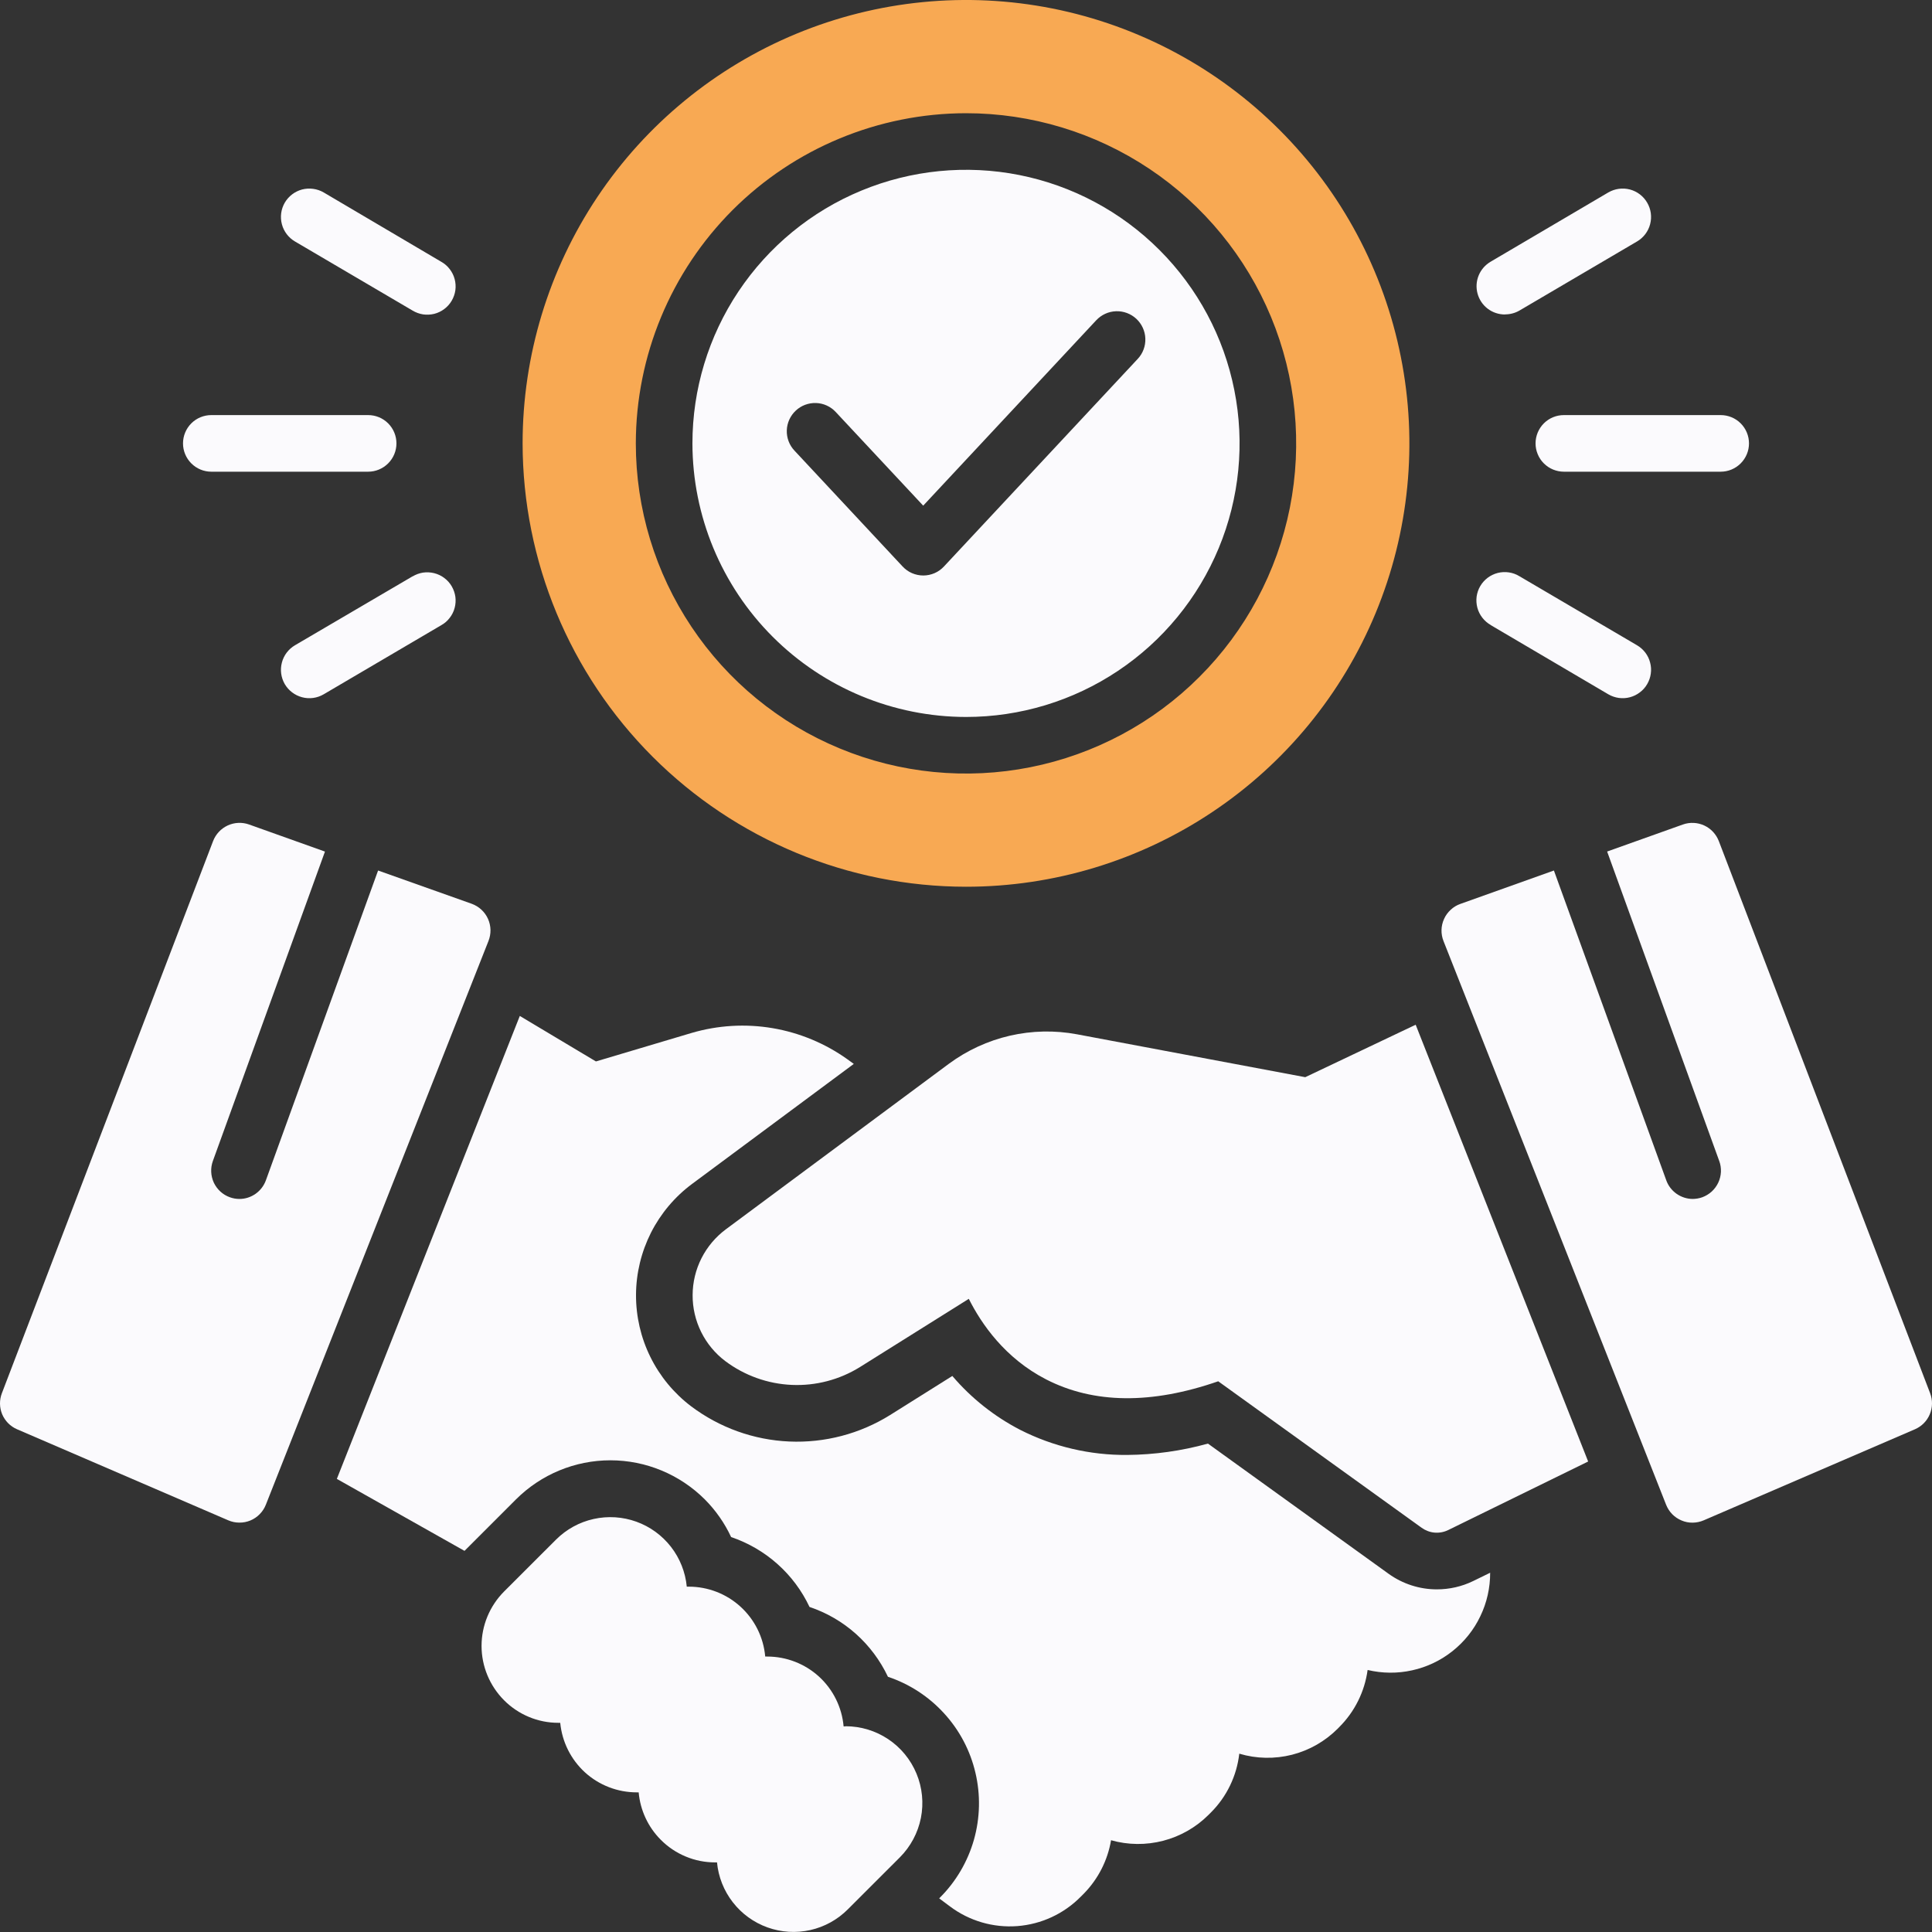
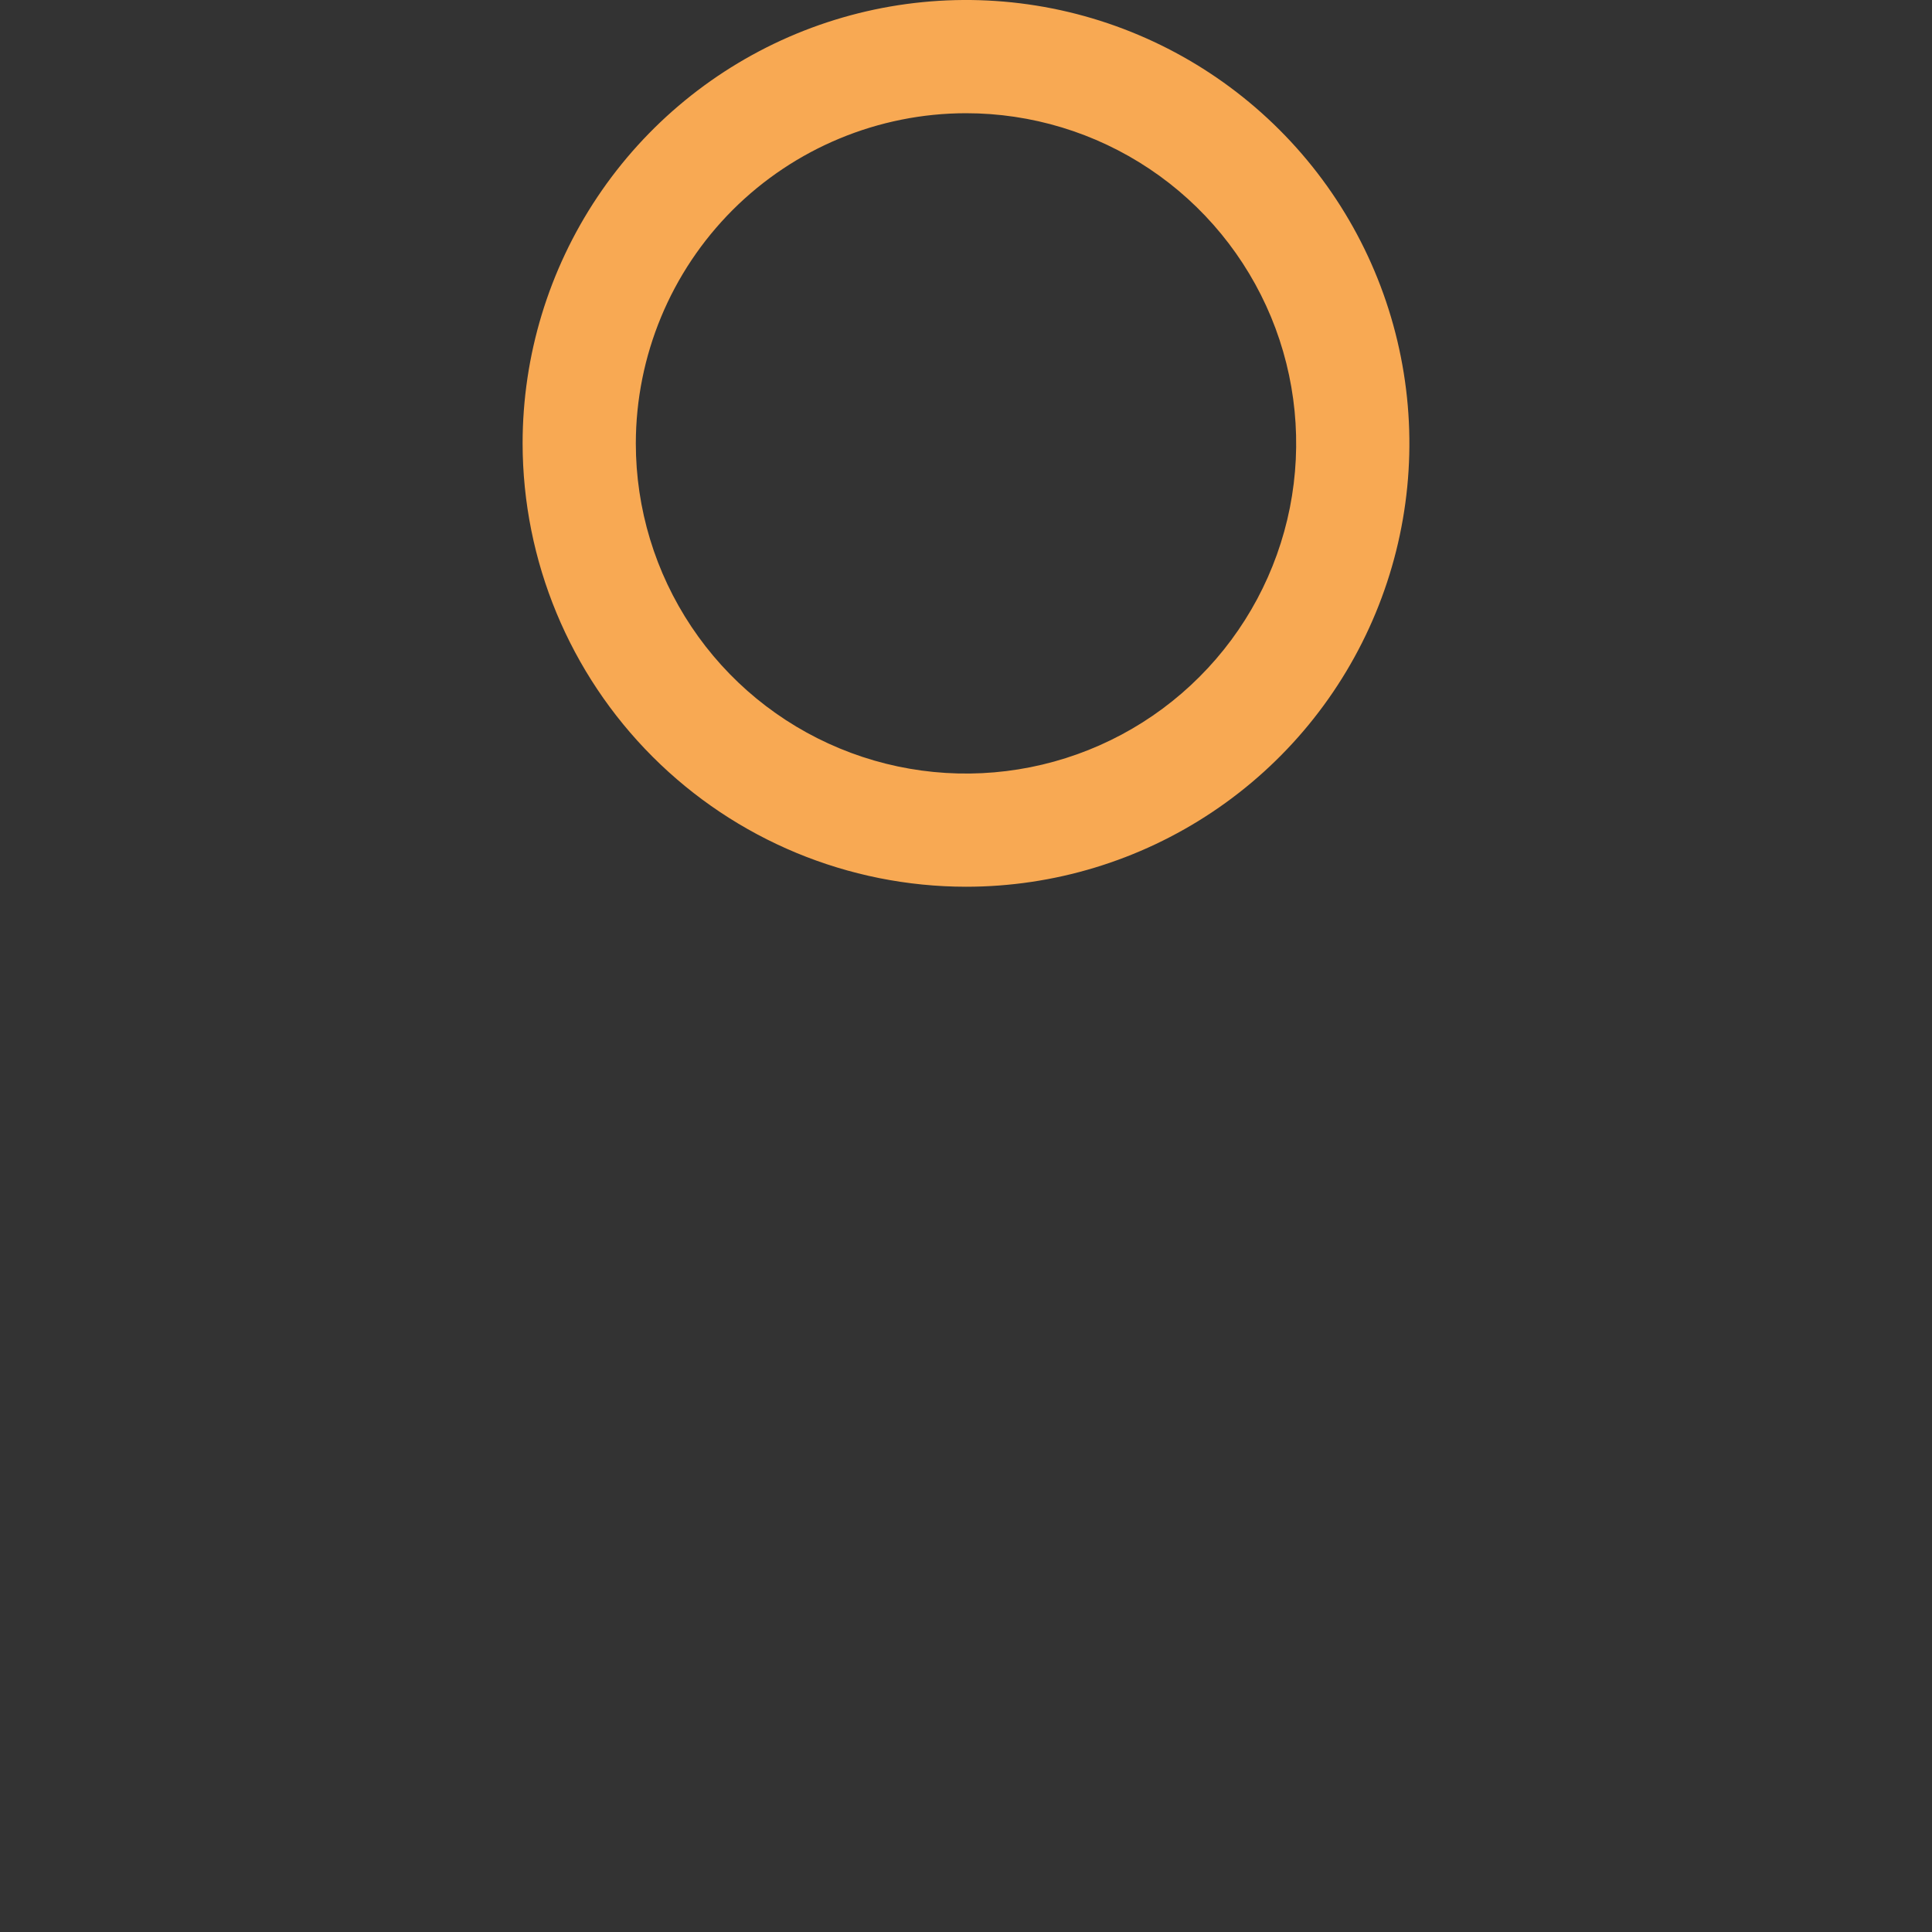
<svg xmlns="http://www.w3.org/2000/svg" width="40" height="40" viewBox="0 0 40 40" fill="none">
  <rect x="0" y="0" width="40" height="40" fill="#333333" stroke="none" />
-   <path d="M17.506 35.743H17.466C17.431 35.348 17.249 34.98 16.956 34.712C16.663 34.445 16.28 34.297 15.884 34.297H15.843C15.808 33.901 15.626 33.534 15.333 33.266C15.04 32.998 14.657 32.85 14.26 32.85H14.219C14.19 32.55 14.077 32.264 13.892 32.026C13.707 31.788 13.459 31.607 13.175 31.505C12.892 31.403 12.585 31.383 12.29 31.449C11.996 31.514 11.727 31.662 11.513 31.875L10.435 32.952C10.138 33.251 9.97 33.655 9.97 34.077C9.97 34.498 10.138 34.902 10.435 35.201C10.582 35.349 10.758 35.467 10.95 35.547C11.143 35.628 11.35 35.669 11.559 35.669H11.599C11.637 36.064 11.82 36.429 12.112 36.696C12.405 36.962 12.787 37.109 13.183 37.109H13.223C13.256 37.48 13.418 37.828 13.681 38.091C13.828 38.239 14.003 38.357 14.196 38.437C14.389 38.518 14.596 38.559 14.805 38.559H14.845C14.873 38.86 14.987 39.146 15.172 39.384C15.357 39.623 15.606 39.803 15.89 39.905C16.174 40.007 16.482 40.026 16.776 39.96C17.07 39.894 17.34 39.745 17.553 39.531L18.631 38.454C18.853 38.231 19.004 37.948 19.066 37.64C19.127 37.331 19.096 37.012 18.975 36.721C18.855 36.431 18.651 36.182 18.39 36.008C18.128 35.833 17.821 35.74 17.506 35.74V35.743ZM27.024 22.302L22.298 21.414C21.837 21.328 21.365 21.338 20.908 21.443C20.452 21.548 20.023 21.746 19.646 22.024L15.03 25.45C14.817 25.608 14.644 25.813 14.524 26.049C14.404 26.286 14.341 26.547 14.34 26.812C14.338 27.077 14.399 27.338 14.516 27.576C14.634 27.814 14.805 28.021 15.016 28.18C15.415 28.479 15.894 28.651 16.392 28.673C16.89 28.695 17.382 28.566 17.805 28.303L20.058 26.891C20.32 27.413 20.809 28.122 21.659 28.559C22.644 29.065 23.841 29.078 25.222 28.598L29.435 31.632C29.514 31.688 29.606 31.723 29.702 31.731C29.798 31.739 29.895 31.721 29.982 31.679L32.881 30.259L29.31 21.216L27.024 22.302ZM39.961 28.845L35.586 17.413C35.531 17.271 35.423 17.155 35.285 17.091C35.146 17.027 34.988 17.019 34.844 17.07L33.274 17.63L35.595 24.037C35.622 24.109 35.633 24.186 35.63 24.263C35.626 24.34 35.608 24.415 35.575 24.485C35.542 24.555 35.496 24.617 35.44 24.669C35.383 24.721 35.316 24.761 35.244 24.788C35.18 24.811 35.112 24.822 35.044 24.823C34.925 24.822 34.808 24.784 34.71 24.715C34.613 24.646 34.538 24.549 34.498 24.436L32.172 18.023L30.234 18.715C30.16 18.741 30.092 18.782 30.035 18.836C29.977 18.889 29.93 18.953 29.898 19.025C29.865 19.097 29.847 19.174 29.845 19.253C29.843 19.331 29.857 19.41 29.886 19.483L34.495 31.154C34.524 31.227 34.567 31.294 34.622 31.35C34.677 31.406 34.743 31.45 34.815 31.48C34.888 31.511 34.966 31.526 35.044 31.525C35.123 31.524 35.201 31.508 35.273 31.477L39.648 29.591C39.786 29.531 39.896 29.42 39.954 29.281C40.013 29.142 40.015 28.985 39.961 28.845ZM10.104 19.025C10.072 18.953 10.025 18.888 9.967 18.834C9.91 18.781 9.841 18.739 9.767 18.712L7.828 18.023L5.505 24.437C5.464 24.549 5.39 24.647 5.292 24.716C5.194 24.785 5.078 24.823 4.958 24.823C4.89 24.823 4.822 24.811 4.759 24.788C4.686 24.762 4.62 24.722 4.563 24.67C4.506 24.618 4.46 24.555 4.427 24.486C4.395 24.416 4.376 24.34 4.373 24.264C4.369 24.187 4.381 24.11 4.407 24.038L6.728 17.631L5.156 17.07C5.012 17.019 4.854 17.026 4.715 17.09C4.576 17.154 4.467 17.27 4.412 17.413L0.039 28.845C-0.015 28.985 -0.013 29.142 0.045 29.281C0.104 29.42 0.213 29.531 0.352 29.591L4.727 31.477C4.799 31.508 4.876 31.524 4.955 31.524C5.033 31.525 5.111 31.51 5.184 31.48C5.256 31.45 5.322 31.405 5.377 31.349C5.432 31.293 5.475 31.227 5.504 31.154L10.113 19.483C10.142 19.41 10.156 19.331 10.155 19.253C10.153 19.174 10.136 19.097 10.104 19.025Z" fill="#FBFAFD" />
-   <path d="M29.748 32.906C29.39 32.906 29.041 32.793 28.75 32.584L25.009 29.888C24.465 30.039 23.903 30.118 23.339 30.123C22.57 30.13 21.81 29.952 21.123 29.604C20.587 29.327 20.109 28.948 19.717 28.488L18.428 29.297C17.804 29.686 17.076 29.877 16.341 29.845C15.605 29.813 14.897 29.558 14.309 29.116C13.953 28.846 13.664 28.497 13.466 28.096C13.268 27.696 13.166 27.254 13.168 26.807C13.17 26.36 13.277 25.92 13.478 25.521C13.68 25.123 13.972 24.776 14.331 24.51L17.677 22.027L17.547 21.933C17.086 21.603 16.555 21.382 15.996 21.287C15.437 21.192 14.864 21.226 14.319 21.386L12.338 21.976L10.762 21.034L6.974 30.619L9.617 32.109L10.684 31.042C11.203 30.525 11.905 30.234 12.637 30.234C13.37 30.234 14.072 30.525 14.591 31.042C14.817 31.269 15.002 31.533 15.137 31.823C15.491 31.943 15.818 32.133 16.096 32.381C16.375 32.629 16.601 32.932 16.76 33.27C17.114 33.389 17.441 33.578 17.72 33.827C17.998 34.075 18.224 34.378 18.384 34.716C18.83 34.865 19.23 35.126 19.547 35.474C19.865 35.821 20.088 36.244 20.195 36.702C20.303 37.16 20.292 37.638 20.164 38.091C20.035 38.543 19.793 38.956 19.46 39.288L19.445 39.304L19.673 39.474C20.072 39.772 20.565 39.915 21.061 39.878C21.558 39.84 22.024 39.625 22.374 39.271L22.441 39.204C22.736 38.902 22.933 38.517 23.003 38.1C23.356 38.2 23.728 38.203 24.083 38.111C24.437 38.019 24.761 37.834 25.02 37.576L25.069 37.527C25.398 37.199 25.605 36.769 25.658 36.308C26.013 36.414 26.39 36.421 26.75 36.33C27.109 36.238 27.436 36.051 27.698 35.788L27.73 35.755C28.049 35.436 28.254 35.022 28.315 34.575C28.618 34.647 28.934 34.65 29.238 34.582C29.543 34.515 29.828 34.379 30.072 34.185C30.316 33.991 30.514 33.745 30.648 33.463C30.784 33.182 30.853 32.874 30.852 32.562L30.5 32.734C30.266 32.848 30.009 32.906 29.748 32.906ZM31.792 9.18C31.792 9.257 31.807 9.333 31.837 9.404C31.866 9.475 31.909 9.54 31.964 9.594C32.018 9.648 32.083 9.692 32.154 9.721C32.225 9.75 32.301 9.766 32.378 9.766H35.625C35.78 9.766 35.929 9.704 36.039 9.594C36.149 9.484 36.211 9.335 36.211 9.18C36.211 9.024 36.149 8.875 36.039 8.765C35.929 8.655 35.78 8.594 35.625 8.594H32.378C32.223 8.594 32.074 8.655 31.964 8.765C31.854 8.875 31.792 9.024 31.792 9.18ZM31.161 6.509C31.265 6.509 31.368 6.482 31.458 6.43L33.892 5C34.027 4.921 34.125 4.792 34.164 4.642C34.204 4.491 34.182 4.33 34.103 4.196C34.025 4.061 33.896 3.963 33.745 3.923C33.594 3.884 33.434 3.906 33.299 3.984L30.864 5.417C30.752 5.482 30.664 5.582 30.615 5.701C30.565 5.821 30.557 5.954 30.591 6.079C30.625 6.203 30.699 6.314 30.802 6.392C30.905 6.47 31.032 6.512 31.161 6.511V6.509ZM30.864 12.942L33.299 14.375C33.366 14.414 33.44 14.439 33.516 14.45C33.593 14.46 33.67 14.456 33.745 14.436C33.82 14.416 33.89 14.382 33.951 14.335C34.013 14.289 34.065 14.23 34.103 14.164C34.142 14.097 34.168 14.023 34.178 13.947C34.189 13.87 34.184 13.792 34.164 13.718C34.145 13.643 34.111 13.573 34.064 13.511C34.017 13.45 33.959 13.398 33.892 13.359L31.458 11.93C31.391 11.889 31.318 11.862 31.241 11.851C31.164 11.839 31.086 11.843 31.01 11.862C30.935 11.881 30.864 11.915 30.802 11.961C30.74 12.008 30.687 12.066 30.648 12.133C30.608 12.2 30.583 12.274 30.572 12.351C30.562 12.428 30.567 12.507 30.587 12.582C30.607 12.657 30.642 12.727 30.69 12.789C30.737 12.85 30.797 12.902 30.864 12.94V12.942ZM4.375 9.766H7.622C7.777 9.766 7.926 9.704 8.036 9.594C8.146 9.484 8.208 9.335 8.208 9.18C8.208 9.024 8.146 8.875 8.036 8.765C7.926 8.655 7.777 8.594 7.622 8.594H4.375C4.22 8.594 4.071 8.655 3.961 8.765C3.851 8.875 3.789 9.024 3.789 9.18C3.789 9.335 3.851 9.484 3.961 9.594C4.071 9.704 4.22 9.766 4.375 9.766ZM6.108 5L8.542 6.43C8.609 6.47 8.682 6.497 8.759 6.509C8.836 6.52 8.914 6.516 8.99 6.498C9.065 6.479 9.136 6.445 9.198 6.398C9.26 6.352 9.313 6.293 9.352 6.226C9.391 6.159 9.417 6.085 9.428 6.008C9.438 5.931 9.433 5.853 9.413 5.778C9.393 5.703 9.358 5.632 9.31 5.571C9.263 5.509 9.204 5.458 9.136 5.42L6.701 3.984C6.634 3.945 6.56 3.92 6.484 3.91C6.407 3.899 6.33 3.904 6.255 3.923C6.104 3.963 5.975 4.061 5.896 4.196C5.818 4.33 5.796 4.491 5.836 4.642C5.875 4.792 5.973 4.921 6.108 5ZM8.542 11.932L6.108 13.359C5.973 13.438 5.875 13.567 5.836 13.718C5.796 13.869 5.818 14.029 5.896 14.164C5.975 14.298 6.104 14.396 6.255 14.436C6.406 14.476 6.566 14.454 6.701 14.375L9.136 12.944C9.204 12.906 9.263 12.855 9.31 12.793C9.358 12.732 9.393 12.662 9.413 12.586C9.433 12.511 9.438 12.433 9.428 12.356C9.417 12.279 9.391 12.205 9.352 12.138C9.313 12.071 9.26 12.012 9.198 11.966C9.136 11.919 9.065 11.886 8.99 11.867C8.914 11.848 8.836 11.844 8.759 11.855C8.682 11.867 8.609 11.894 8.542 11.934V11.932ZM20 14.844C21.12 14.844 22.215 14.512 23.147 13.889C24.078 13.267 24.804 12.382 25.233 11.347C25.662 10.312 25.774 9.173 25.555 8.075C25.337 6.976 24.797 5.967 24.005 5.175C23.213 4.382 22.204 3.843 21.105 3.624C20.006 3.406 18.867 3.518 17.832 3.947C16.797 4.375 15.913 5.101 15.29 6.033C14.668 6.964 14.336 8.059 14.336 9.18C14.338 10.681 14.935 12.121 15.997 13.183C17.059 14.245 18.498 14.842 20 14.844ZM16.475 8.502C16.588 8.395 16.74 8.339 16.895 8.344C17.05 8.349 17.197 8.416 17.303 8.53L19.114 10.469L22.697 6.63C22.803 6.517 22.95 6.449 23.106 6.444C23.261 6.438 23.413 6.495 23.527 6.601C23.64 6.707 23.708 6.854 23.713 7.009C23.719 7.165 23.662 7.317 23.556 7.43L19.545 11.727C19.49 11.786 19.424 11.834 19.35 11.866C19.276 11.898 19.196 11.915 19.116 11.915C19.035 11.915 18.955 11.898 18.881 11.866C18.807 11.834 18.741 11.786 18.686 11.727L16.448 9.329C16.395 9.273 16.354 9.207 16.327 9.135C16.3 9.063 16.287 8.986 16.29 8.91C16.292 8.833 16.31 8.757 16.342 8.687C16.374 8.617 16.419 8.554 16.475 8.502Z" fill="#FBFAFD" />
  <path d="M20 18.359C21.816 18.359 23.59 17.821 25.1 16.812C26.61 15.804 27.786 14.37 28.481 12.693C29.176 11.015 29.358 9.17 29.003 7.389C28.649 5.608 27.775 3.972 26.491 2.689C25.207 1.405 23.572 0.531 21.791 0.176C20.01 -0.178 18.165 0.004 16.487 0.699C14.81 1.394 13.376 2.57 12.367 4.08C11.359 5.589 10.82 7.364 10.82 9.18C10.823 11.614 11.791 13.947 13.512 15.668C15.233 17.389 17.566 18.357 20 18.359ZM20 2.344C21.352 2.344 22.674 2.745 23.798 3.496C24.922 4.247 25.798 5.315 26.316 6.564C26.833 7.813 26.968 9.187 26.705 10.513C26.441 11.839 25.79 13.057 24.834 14.013C23.878 14.97 22.66 15.62 21.334 15.884C20.008 16.148 18.633 16.013 17.384 15.495C16.135 14.978 15.067 14.102 14.316 12.977C13.565 11.853 13.164 10.532 13.164 9.18C13.166 7.367 13.887 5.63 15.168 4.348C16.45 3.067 18.188 2.346 20 2.344Z" fill="#F8A953" />
</svg>